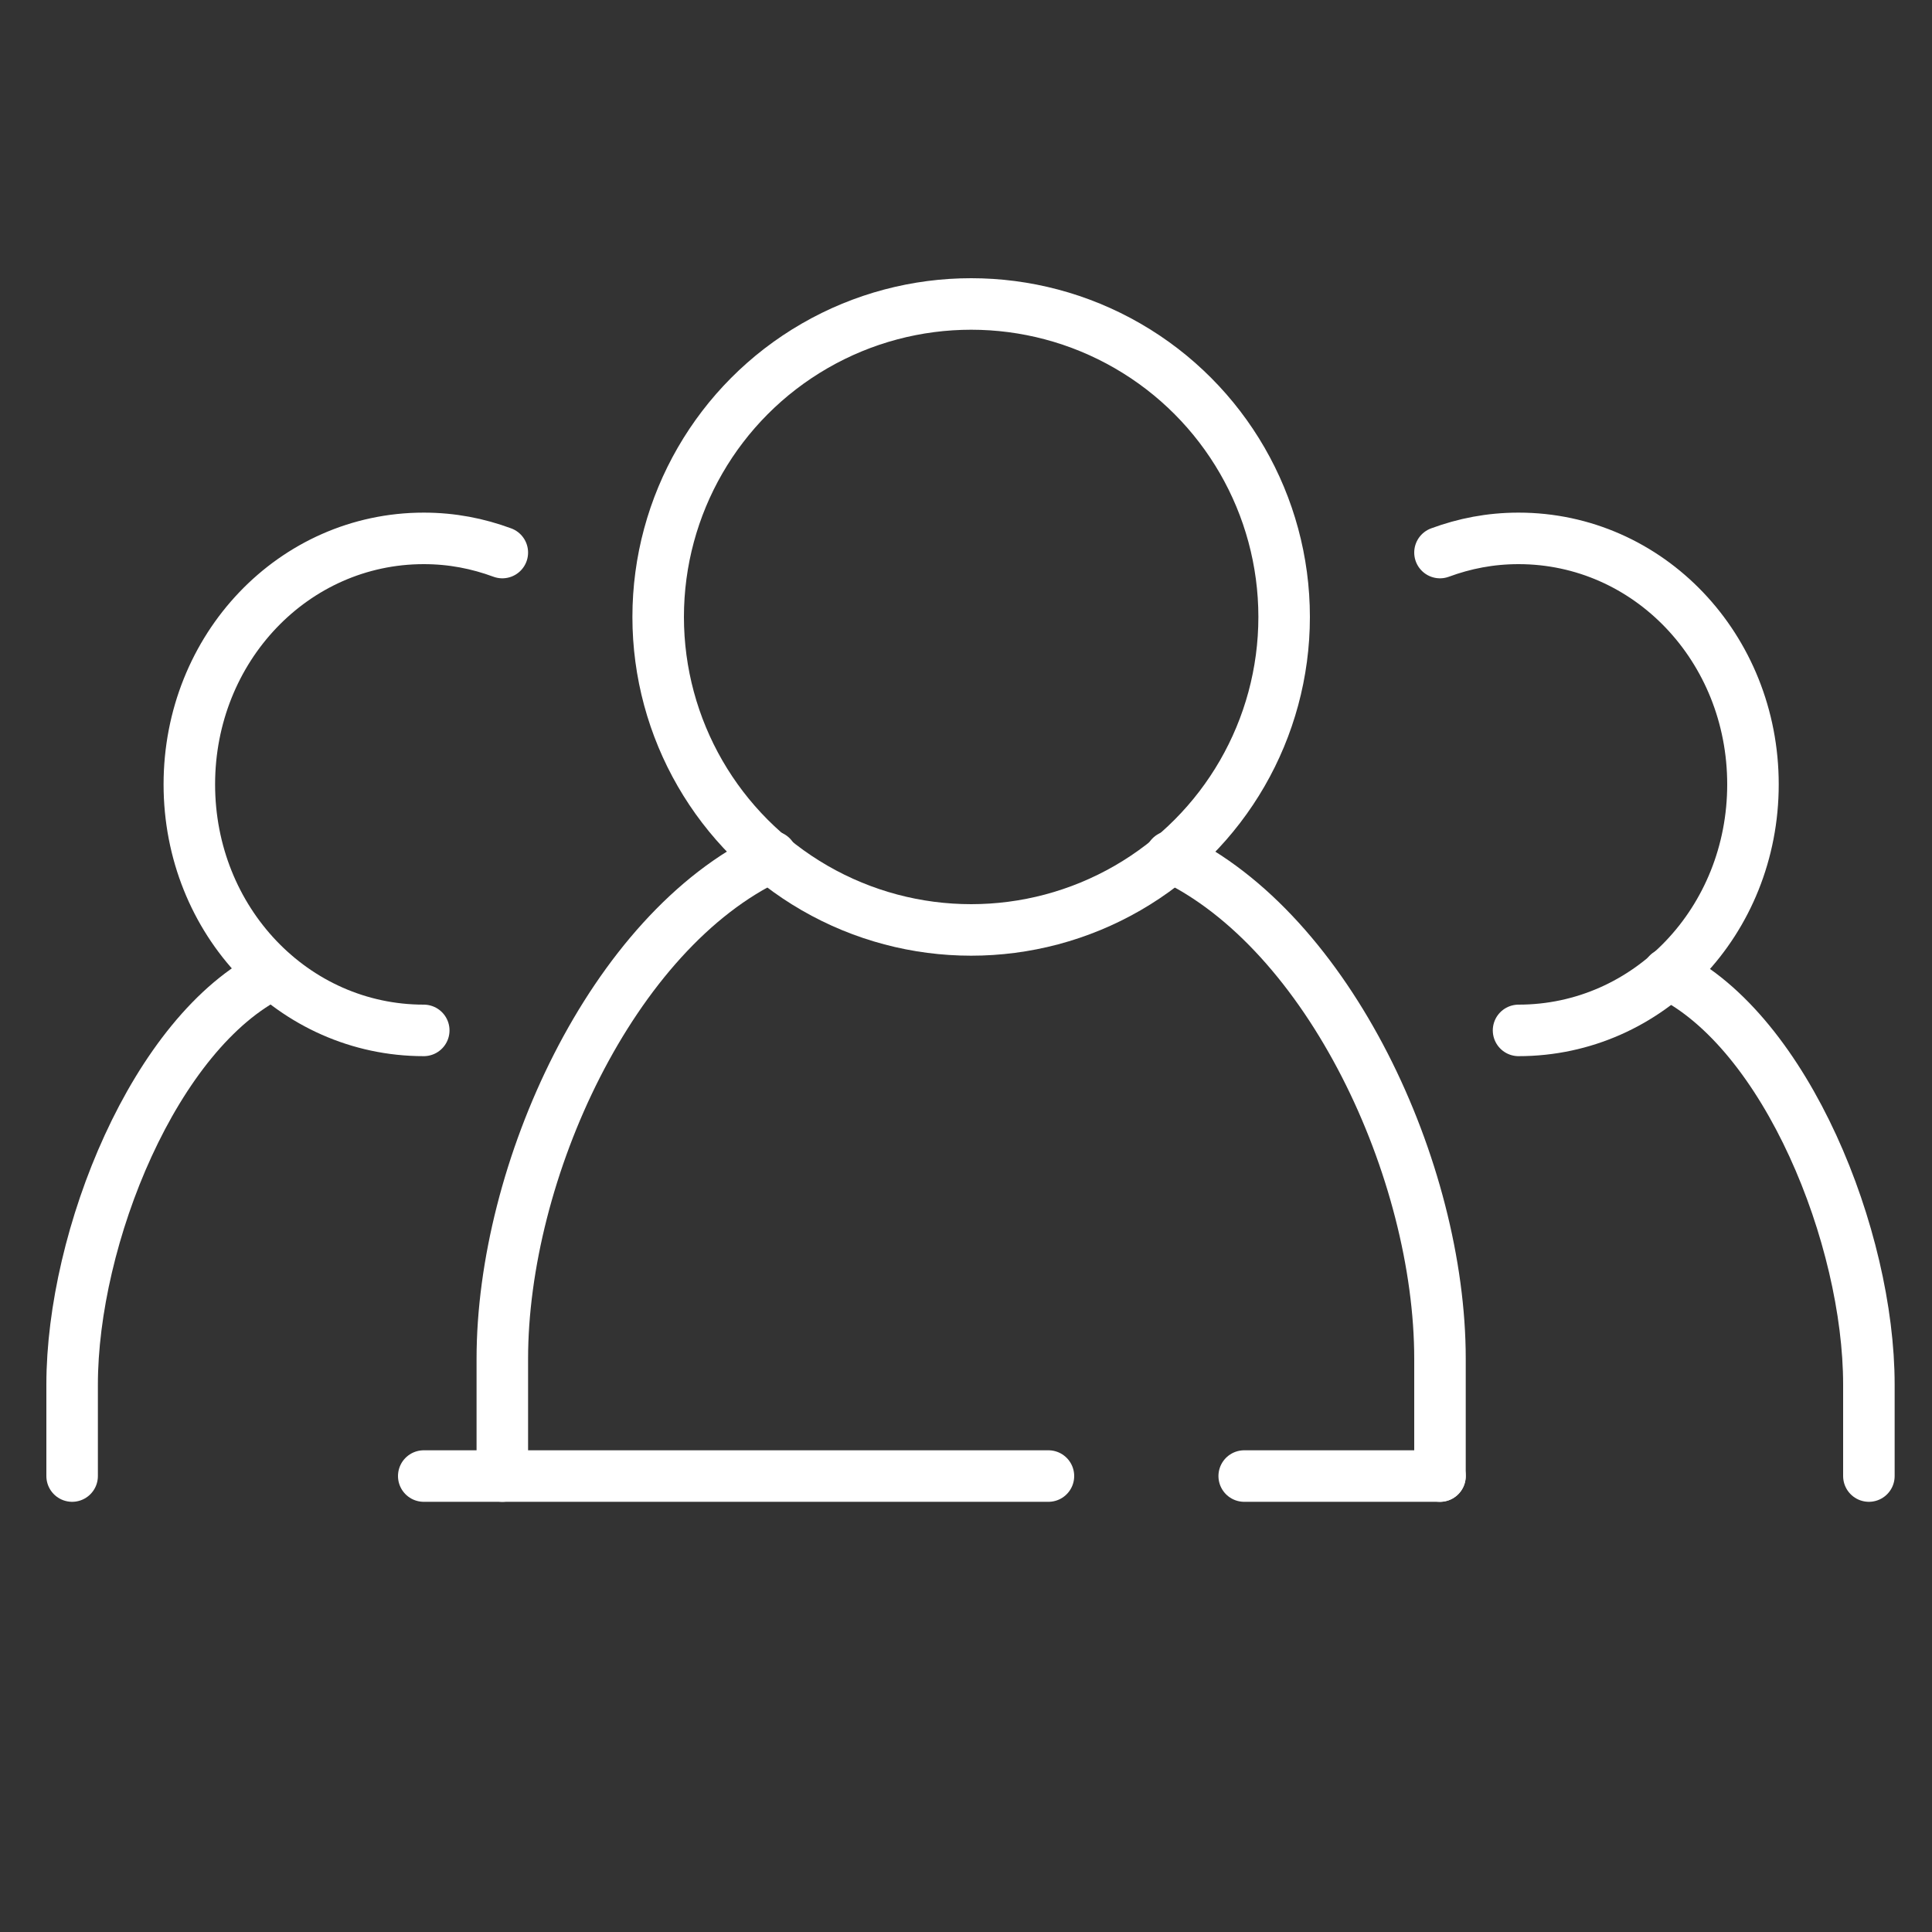
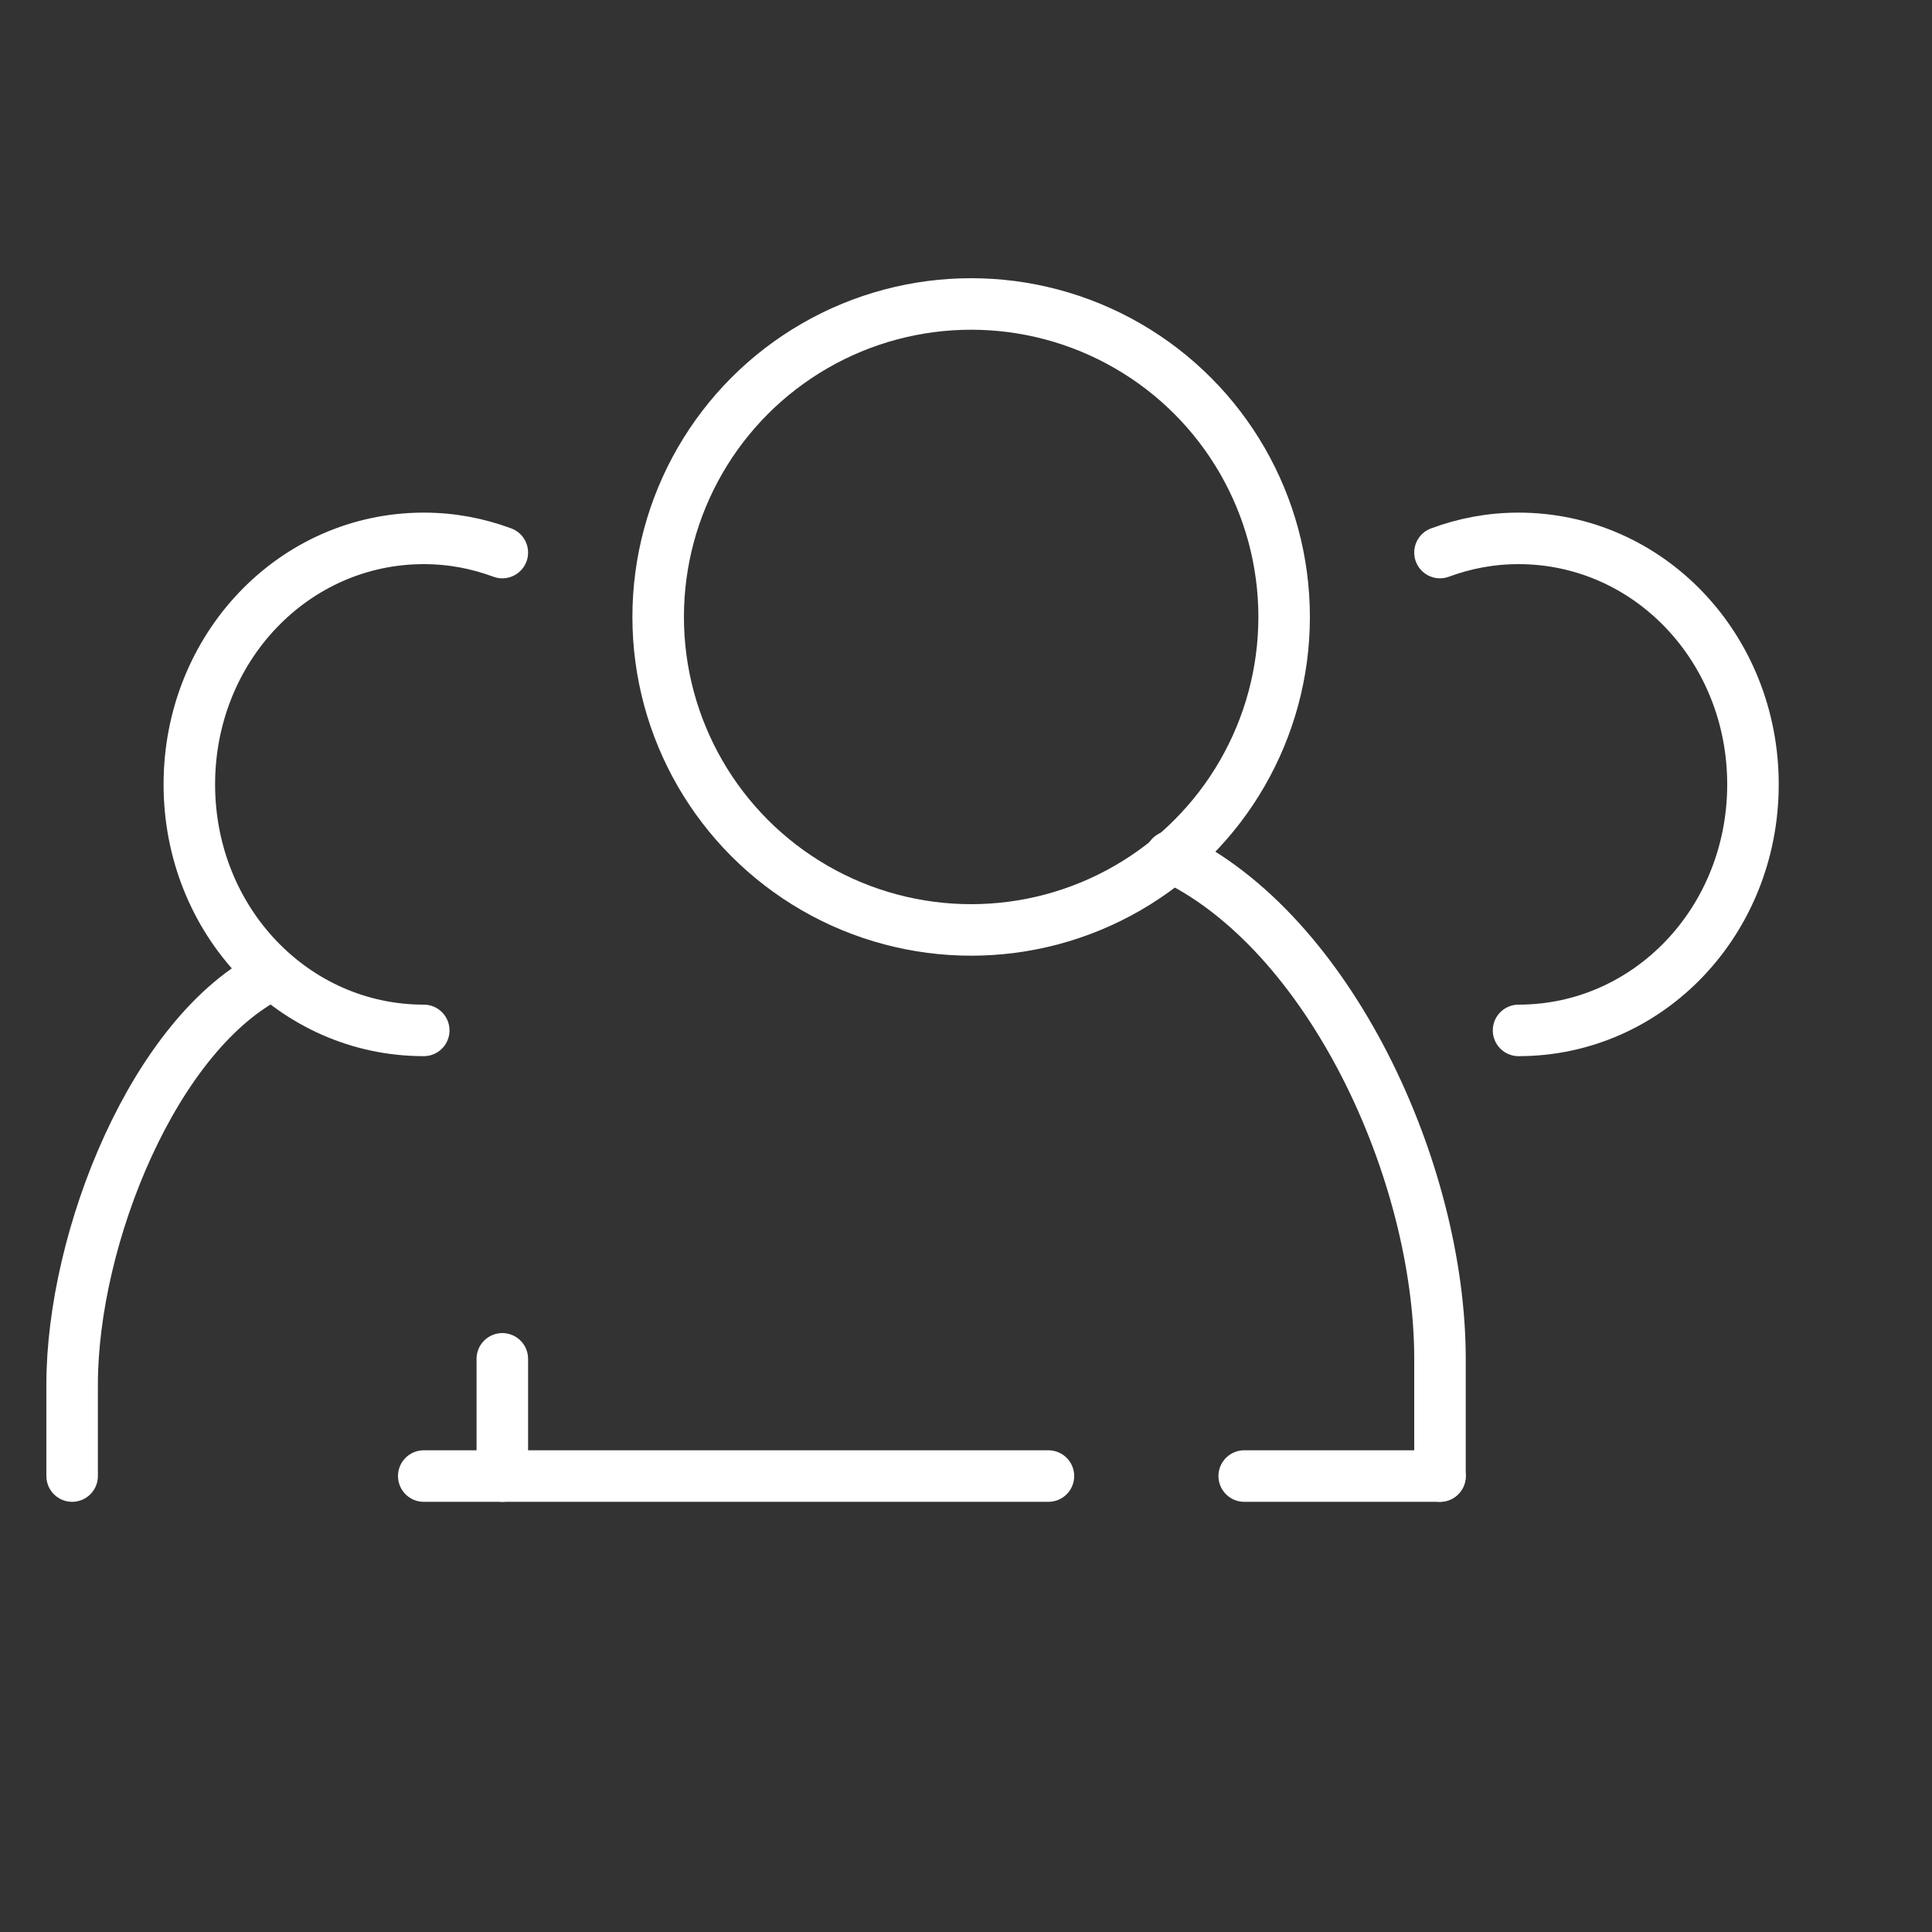
<svg xmlns="http://www.w3.org/2000/svg" id="Layer_1" data-name="Layer 1" viewBox="0 0 150 150">
  <rect x="0" y="0" width="150" height="150" fill="#333333" stroke="none" />
  <defs>
    <style>
      .cls-1 {
        fill: none;
        stroke: #fff;
        stroke-linecap: round;
        stroke-miterlimit: 10;
        stroke-width: 4px;
      }
    </style>
  </defs>
  <g>
    <g>
      <circle class="cls-1" cx="75.4" cy="47.9" r="24.3" />
      <path class="cls-1" d="m90.9,66.5c12.3,5.8,20.9,24.4,20.9,39v9.1" />
-       <path class="cls-1" d="m39,114.6v-9.1c0-14.5,8.5-33.2,20.9-39" />
+       <path class="cls-1" d="m39,114.6v-9.1" />
    </g>
    <g>
      <path class="cls-1" d="m39,42.9c-1.9-.7-3.9-1.1-6.1-1.1-10.1,0-18.2,8.5-18.2,19.1s8.1,19.1,18.2,19.1" />
      <path class="cls-1" d="m5.6,114.6v-7.1c0-11.4,6.4-27.4,15.6-31.9" />
    </g>
    <g>
      <path class="cls-1" d="m111.8,42.9c1.9-.7,3.9-1.1,6.1-1.1,10.1,0,18.2,8.5,18.2,19.1s-8.1,19.1-18.2,19.1" />
-       <path class="cls-1" d="m145.1,114.6v-7.1c0-11.4-6.4-27.4-15.6-31.9" />
    </g>
  </g>
  <line class="cls-1" x1="96.6" y1="114.6" x2="111.8" y2="114.6" />
  <line class="cls-1" x1="32.9" y1="114.6" x2="81.4" y2="114.6" />
</svg>